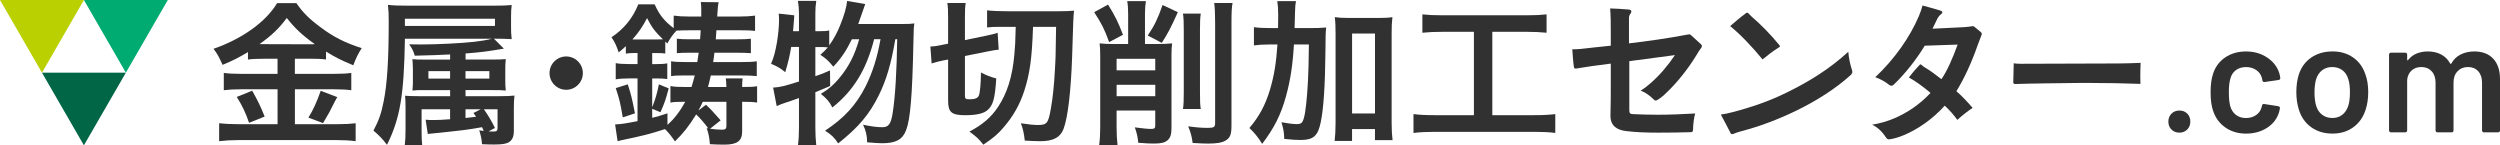
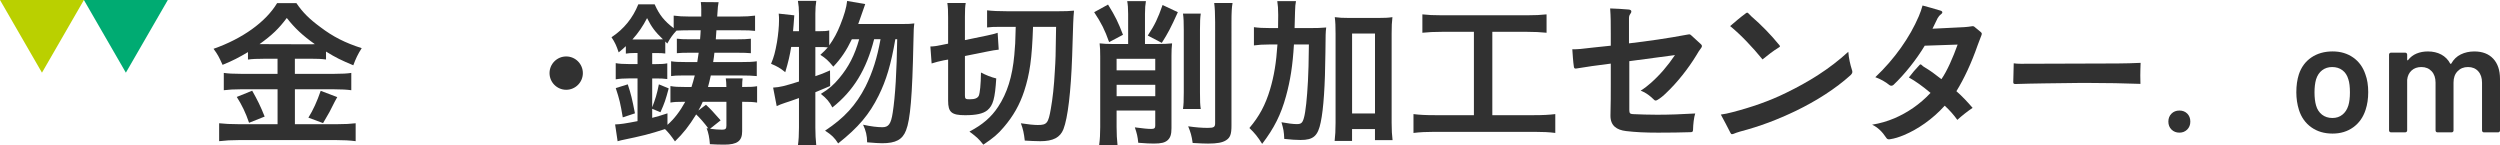
<svg xmlns="http://www.w3.org/2000/svg" version="1.1" id="レイヤー_1" x="0px" y="0px" viewBox="0 0 859.6 50" style="enable-background:new 0 0 859.6 50;" xml:space="preserve">
  <style type="text/css">
	.st0{fill:#313131;}
	.st1{fill:#006645;}
	.st2{fill:#BAD000;}
	.st3{fill:#00AB72;}
</style>
  <g>
    <g>
      <path class="st0" d="M90.51,20.21c-2.14,0-3.7,0.05-5.25,0.27v-2.57c-3.05,1.82-5.2,2.95-8.73,4.39    c-1.29-2.84-1.66-3.54-3.11-5.52c9.97-3.48,18-9.27,21.86-15.7h6.64c2.14,3.16,4.45,5.46,8.25,8.25c4.39,3.32,8.41,5.36,14.2,7.23    c-1.29,1.98-2.09,3.7-2.89,5.89c-4.23-1.77-6-2.63-9.38-4.72v2.73c-1.55-0.21-3-0.27-5.25-0.27h-5.46v5.2h13.56    c2.79,0,4.45-0.11,5.84-0.32v5.95c-1.5-0.21-3.38-0.32-5.89-0.32h-13.5v12h14.57c2.73,0,4.55-0.11,6.32-0.32v6.16    c-1.98-0.27-4.23-0.37-6.43-0.37H81.99c-2.47,0-4.39,0.11-6.64,0.37v-6.16c1.93,0.21,3.91,0.32,6.64,0.32h13.45v-12h-12.7    c-2.3,0-4.18,0.11-5.79,0.32v-5.95c1.45,0.21,3.16,0.32,5.84,0.32h12.64v-5.2H90.51z M86.71,31.19c1.82,3.21,2.84,5.25,4.29,8.89    l-5.36,2.14c-1.13-3.38-2.52-6.22-4.23-8.89L86.71,31.19z M90.35,15.18l16.61,0.05c0.48,0,0.48,0,1.29-0.05    c-4.23-3-6.86-5.46-9.64-9c-2.73,3.64-4.93,5.79-9.38,9H90.35z M115.96,33.39c-0.7,1.23-0.7,1.23-2.68,5.14    c-0.16,0.32-0.37,0.7-2.2,3.8l-5.04-1.88c1.66-2.68,2.95-5.52,4.23-9.22L115.96,33.39z" />
-       <path class="st0" d="M154.76,37.57h-9.8v7.55c0,2.2,0.05,3.38,0.21,4.82h-6c0.21-1.72,0.27-3.11,0.27-5.63V37.2    c0-2.04-0.05-3.21-0.16-4.29c1.34,0.11,2.2,0.16,4.88,0.16h10.61v-2.09h-8.57c-2.41,0-3.16,0-4.39,0.16    c0.05-0.54,0.05-0.54,0.11-1.39c0.05-0.37,0.05-1.18,0.05-2.19v-3.64c0-0.91-0.05-2.14-0.16-3.59c1.34,0.16,1.88,0.16,4.82,0.16    h8.14v-1.77c-4.02,0.21-5.84,0.27-12.16,0.43c-0.43-1.55-0.91-2.52-1.93-3.91c1.98,0.05,3.05,0.05,4.02,0.05    c5.52,0,14.09-0.43,18.32-0.91c2.73-0.32,4.29-0.59,6.16-1.07h-29.95c-0.32,19.39-1.61,27.27-6.16,36.48    c-1.71-2.25-2.84-3.32-4.66-4.88c1.82-3.43,2.73-6,3.48-9.91c1.23-5.95,1.77-14.41,1.77-27.64c0-2.41-0.05-3.8-0.27-5.68    c1.98,0.22,3.96,0.27,7.02,0.27h29.31c2.84,0,4.45-0.05,6.22-0.22c-0.16,1.34-0.22,2.3-0.22,4.07v3.32c0,1.82,0,2.09,0.22,4.34    c-1.88-0.11-3.43-0.16-6.11-0.16l3.43,3.43c-6.11,1.02-7.82,1.23-13.18,1.66v2.09h9.16c2.14,0,3.38-0.05,4.66-0.16    c-0.16,2.04-0.16,2.04-0.16,3.75v3.48c0,1.61,0,1.61,0.16,3.59c-1.61-0.16-1.93-0.16-4.45-0.16h-9.38v2.09h11.57    c2.52,0,3.8-0.05,5.25-0.21c-0.16,1.39-0.21,2.52-0.21,4.77v7.45c0,1.98-0.59,3.21-1.88,3.91c-0.91,0.48-2.25,0.7-4.88,0.7    c-1.18,0-1.93,0-4.18-0.11c-0.16-1.88-0.38-2.95-0.96-4.77c0.75,0.11,1.02,0.16,1.55,0.21c-0.21-0.48-0.32-0.7-0.59-1.29    c-5.36,0.96-6.11,1.02-17.41,2.2c-0.64,0.05-0.86,0.05-1.23,0.16l-0.75-4.93c1.02,0.11,1.55,0.11,2.73,0.11    c1.5,0,2.84-0.05,5.68-0.27V37.57z M170.19,8.91V6.44h-30.97v2.47H170.19z M147.31,24.45v2.57h7.45v-2.57H147.31z M160.06,27.02    h8.2v-2.57h-8.2V27.02z M160.06,40.57c1.88-0.22,2.41-0.27,3.64-0.43c-0.37-0.54-0.48-0.7-0.91-1.29l2.52-1.29h-5.25V40.57z     M166.38,37.57c1.34,1.88,2.73,4.18,3.8,6.43l-2.2,1.18c0.8,0.05,1.29,0.05,1.71,0.05c1.07,0,1.39-0.27,1.39-1.18v-6.48H166.38z" />
      <path class="st0" d="M200.41,25.14c0,3.16-2.57,5.73-5.73,5.73c-3.16,0-5.73-2.57-5.73-5.73s2.57-5.73,5.73-5.73    C197.84,19.41,200.41,21.98,200.41,25.14z" />
      <path class="st0" d="M241.13,3.44c0-0.96-0.05-1.93-0.16-2.73l6.11,0.05c-0.21,1.18-0.27,1.39-0.48,4.93h7.39    c2.3,0,4.13-0.11,5.63-0.32v5.25c-1.39-0.16-2.57-0.21-5.41-0.21h-7.88c-0.11,1.66-0.11,1.98-0.21,3.11h7.18    c2.2,0,3.59-0.05,4.88-0.21v4.98c-1.29-0.11-2.47-0.16-4.93-0.16h-7.61c-0.16,1.39-0.16,1.61-0.43,3.21h9.43    c2.62,0,4.13-0.05,5.57-0.27v5.09c-1.5-0.16-3.16-0.21-5.46-0.21H244.4c-0.38,1.71-0.54,2.41-0.96,3.96h6.32    c-0.05-1.39-0.05-1.98-0.21-2.95h5.79c-0.11,0.8-0.16,1.61-0.16,2.95c3.05,0,3.8-0.05,5.14-0.27v5.63    c-1.5-0.22-2.41-0.27-5.14-0.27v10.18c0,3.32-1.71,4.55-6.16,4.55c-1.55,0-3.27-0.05-4.93-0.16c-0.16-2.2-0.48-3.86-1.13-5.52    l0.59,0.11c-1.34-1.82-2.73-3.43-4.18-4.82c-2.52,4.07-4.39,6.43-7.29,9.27c-1.34-1.93-2.14-2.95-3.43-4.23    c-5.47,1.77-7.39,2.25-15.11,3.86c-0.27,0.05-0.59,0.16-1.18,0.32l-0.86-5.78c1.77-0.05,3.59-0.32,7.71-1.13V26.96h-2.89    c-1.93,0-3.38,0.11-4.61,0.32v-5.57c1.12,0.21,2.52,0.32,4.71,0.32h2.79v-3.8h-1.18c-1.02,0-1.93,0.05-2.84,0.21v-2.57    c-0.96,0.91-1.29,1.18-2.47,2.14c-0.75-2.3-1.34-3.54-2.46-5.2c4.29-2.84,7.34-6.64,9.21-11.31h5.63c1.61,3.64,3.32,5.73,6.54,8.2    V5.37c1.61,0.21,3.11,0.32,5.57,0.32h3.91V3.44z M214.13,40.36c-0.8-4.77-1.13-6.21-2.41-10.07l4.13-1.29    c1.13,3.38,1.5,5.04,2.47,9.97L214.13,40.36z M218.09,13.57h7.82c1.07,0,1.39,0,2.04-0.05c-2.68-2.57-3.86-4.13-5.46-7.29    c-1.45,2.79-2.89,4.93-5.04,7.34H218.09z M237.22,10.41c-1.66,0-3.32,0.05-4.61,0.11c-1.13,1.18-2.25,2.68-3.16,4.45l-0.7-0.7    v4.13c-0.91-0.11-1.5-0.16-2.89-0.16h-1.61v3.8h1.39c1.77,0,2.68-0.05,3.8-0.27v5.41c-1.18-0.16-2.14-0.21-3.8-0.21h-1.39v9.91    c1.02-2.57,1.66-4.61,2.3-7.88l3.38,1.39c-1.12,4.12-1.34,4.82-2.84,8.2l-2.84-1.18v3.11c1.98-0.48,2.73-0.75,5.25-1.55v3.96    c2.36-2.09,4.29-4.61,6.11-7.93h-0.59c-2.2,0-3.27,0.05-4.5,0.27v-5.68c1.45,0.27,2.68,0.32,5.04,0.32h2.2    c0.48-1.45,0.64-2.14,1.13-3.96h-4.18c-1.88,0-2.89,0.05-3.96,0.21v-5.09c1.34,0.21,2.52,0.27,5.2,0.27h3.8    c0.16-0.91,0.21-1.18,0.48-3.21h-2.95c-1.93,0-3.59,0.05-4.55,0.16V13.3c1.13,0.16,2.25,0.21,4.55,0.21h3.43    c0.11-1.5,0.16-1.66,0.21-3.11H237.22z M242.74,36.02c1.61,1.5,2.36,2.3,5.04,5.36l-3.64,2.89c1.55,0.21,3,0.32,4.13,0.32    c1.18,0,1.5-0.32,1.5-1.39V35h-8.14c-0.54,1.23-0.86,1.88-1.5,3L242.74,36.02z" />
      <path class="st0" d="M309.93,8.26c2.25,0,3.48-0.05,4.45-0.21c-0.21,1.66-0.21,1.66-0.32,6.75c-0.37,18.22-1.07,26.31-2.52,30    c-1.23,3.21-3.54,4.45-8.25,4.45c-1.18,0-2.52-0.11-5.14-0.32c0-2.25-0.43-4.02-1.39-6.05c2.73,0.59,4.88,0.86,6.64,0.86    c2.14,0,2.95-1.13,3.54-4.93c0.91-5.79,1.39-14.52,1.55-25.34h-0.64c-1.5,8.79-3.16,14.2-5.73,19.39    c-3.21,6.48-6.96,10.93-13.93,16.45c-1.23-1.93-2.14-2.84-4.5-4.39c6.59-4.34,10.66-8.79,13.93-15.21    c2.46-4.98,3.96-9.75,5.14-16.23h-2.2c-2.68,10.5-7.07,17.68-14.36,23.47c-1.02-1.98-1.98-3.11-3.96-4.66    c2.95-1.82,4.34-3.06,6.32-5.41c3.27-3.91,5.3-7.88,6.86-13.39h-2.52c-1.82,3.8-3.75,6.7-6.38,9.43    c-1.66-2.04-2.68-2.95-4.45-4.07c1.29-1.18,1.82-1.71,2.57-2.57c-1.07-0.11-1.77-0.11-3-0.11h-1.29v10.02    c1.88-0.64,2.68-0.91,5.04-1.98l0.05,5.36c-2.52,1.07-3.27,1.39-5.09,2.14v12.16c0,2.25,0.11,4.13,0.32,6.16h-6.32    c0.27-1.88,0.37-3.8,0.37-6.16V33.71c-2.2,0.8-3.8,1.34-4.82,1.66c-1.45,0.48-1.77,0.64-2.84,1.12l-1.23-6.37    c2.47-0.16,3.75-0.48,8.89-2.09V16.14h-2.68c-0.48,3-0.96,5.04-2.04,8.68c-1.77-1.45-2.84-2.04-4.88-2.89    c1.02-2.41,1.39-3.91,2.04-7.45c0.43-2.68,0.7-5.36,0.7-7.55c0-0.8,0-1.29-0.11-2.25l5.36,0.59c-0.21,3.21-0.27,3.48-0.43,5.46    h2.04V4.68c0-1.66-0.11-2.89-0.37-4.39h6.32c-0.21,1.39-0.32,2.62-0.32,4.39v6.05h1.29c1.71,0,2.57-0.05,3.48-0.27v5.14    c1.55-2.14,2.79-4.45,3.8-7.02c1.34-3.32,2.14-6.05,2.36-8.25l6.22,1.07c-0.43,1.13-0.43,1.13-1.71,4.88    c-0.16,0.48-0.38,1.07-0.7,1.98H309.93z" />
      <path class="st0" d="M324.46,20.75c-1.71,0.37-2.62,0.59-4.13,1.07l-0.43-5.84c1.07,0,2.25-0.16,3.96-0.54l2.14-0.43V6.18    c0-2.57-0.05-3.7-0.27-5.14h6.32c-0.21,1.23-0.27,2.3-0.27,4.77v7.98l7.5-1.55c1.55-0.32,2.84-0.64,3.75-0.96l0.37,5.79    c-1.07,0.11-2.41,0.32-3.91,0.64l-7.71,1.55V32.8c0,1.18,0.21,1.34,1.61,1.34c1.82,0,2.73-0.38,3.16-1.23    c0.38-0.91,0.7-3.8,0.75-7.98c1.61,0.86,3.48,1.61,5.25,2.04c-0.43,6.86-1.07,9.27-3.05,10.93c-1.45,1.18-3.8,1.71-7.66,1.71    c-4.66,0-5.84-1.02-5.84-4.98V20.48L324.46,20.75z M343.85,9.23c-1.98,0-3.38,0.05-4.45,0.21V3.55c1.61,0.21,4.02,0.32,6.96,0.32    h17.41c2.47,0,3.97-0.05,5.52-0.21c-0.27,2.89-0.27,3.59-0.64,15.64c-0.43,12.32-1.5,21.32-3,25.13    c-1.12,2.84-3.54,4.12-7.93,4.12c-1.29,0-3.91-0.11-5.36-0.21c-0.27-2.46-0.59-3.96-1.34-5.95c2.46,0.38,4.5,0.59,5.79,0.59    c3.16,0,3.64-0.59,4.5-5.52c0.64-3.54,1.12-7.88,1.39-13.07c0.27-4.39,0.27-4.39,0.43-15.16h-7.93    c-0.37,11.04-1.12,16.18-3.05,22.13c-1.55,4.66-3.7,8.52-7.02,12.38c-1.98,2.36-3.64,3.75-7.02,6c-1.55-1.98-2.2-2.57-4.77-4.5    c4.5-2.36,7.5-4.93,9.86-8.52c3.11-4.71,4.88-10.28,5.57-17.84c0.27-2.84,0.37-4.5,0.48-9.64H343.85z" />
      <path class="st0" d="M380.99,1.57c2.57,4.18,3.43,5.95,5.14,10.39l-4.77,2.52c-1.5-4.23-2.63-6.48-5.14-10.29L380.99,1.57z     M387.9,4.78c0-1.93-0.11-3.27-0.32-4.39h6.43c-0.21,1.23-0.32,2.41-0.32,4.34v10.39h4.55c1.98,0,3.16-0.05,4.77-0.21    c-0.16,1.34-0.21,2.57-0.21,4.39v24.81c0,2.09-0.37,3.21-1.29,4.07c-0.96,0.86-2.2,1.18-4.77,1.18c-1.61,0-2.36-0.05-5.36-0.27    c-0.21-2.14-0.48-3.27-1.18-5.3c2.79,0.37,4.39,0.54,5.63,0.54c1.07,0,1.39-0.27,1.39-1.13V38h-13.29v5.63    c0,2.41,0.11,4.39,0.32,6.27h-6.32c0.27-2.03,0.37-3.8,0.37-6.22V19.46c0-1.98-0.05-3.21-0.21-4.55c1.39,0.16,2.79,0.21,4.13,0.21    h5.68V4.78z M397.22,20.21h-13.29v3.97h13.29V20.21z M383.94,33.07h13.29v-3.91h-13.29V33.07z M404.99,4.19    c-2.52,5.57-3.38,7.18-5.52,10.55l-4.82-2.52c2.47-3.75,3.43-5.79,5.09-10.5L404.99,4.19z M412.87,4.68    c-0.21,1.5-0.27,2.84-0.27,5.57v21.54c0,3.11,0.05,4.29,0.27,5.68h-6.11c0.21-1.55,0.27-2.68,0.27-5.73V10.36    c0-2.63-0.05-4.18-0.27-5.68H412.87z M423.8,1.03c-0.27,1.45-0.37,3.27-0.37,6.48V43.2c0,2.95-0.43,4.13-1.88,5.04    c-1.23,0.8-3.11,1.13-6.16,1.13c-1.29,0-2.36-0.05-5.3-0.21c-0.37-2.57-0.7-3.64-1.55-5.73c2.68,0.38,4.71,0.54,6.7,0.54    c2.14,0,2.57-0.27,2.57-1.61V7.62c0-3.05-0.11-4.98-0.32-6.59H423.8z" />
      <path class="st0" d="M450,9.66c2.79,0,4.34-0.05,6-0.21c-0.21,1.88-0.21,1.98-0.27,8.73c-0.11,11.2-0.64,19.29-1.61,23.84    c-0.96,4.72-2.52,6.11-6.91,6.11c-1.34,0-3.32-0.11-5.63-0.37c-0.11-2.63-0.27-3.32-0.96-5.73c2.04,0.38,4.02,0.64,5.25,0.64    c1.5,0,1.98-0.38,2.47-2.14c0.59-2.04,1.07-6.75,1.39-12.7c0.21-4.72,0.21-4.72,0.32-12.54h-5.14    c-0.43,7.23-1.23,12.32-2.73,17.79c-1.71,6.27-4.07,10.98-8.2,16.39c-1.45-2.36-2.62-3.8-4.39-5.46    c3.38-3.97,5.52-7.93,7.13-13.34c1.34-4.55,2.09-8.95,2.52-15.38h-2.68c-2.3,0-3.86,0.11-5.41,0.32V9.34    c1.45,0.21,3.11,0.32,5.89,0.32h2.41c0.05-1.55,0.05-1.66,0.05-4.5c0-2.14-0.11-3.43-0.32-4.77h6.43    c-0.21,1.12-0.27,1.77-0.32,3.54c0,1.02,0,1.02-0.16,5.73H450z M464.9,48.45h-6c0.21-1.66,0.32-3.75,0.32-6.16V11.53    c0-2.46-0.05-3.86-0.27-5.63c1.55,0.21,2.79,0.27,4.82,0.27h10.18c2.14,0,3.32-0.05,4.82-0.27c-0.21,1.77-0.27,3.16-0.27,5.63    v30.7c0,2.57,0.11,4.23,0.32,5.95h-6.05v-3.8h-7.88V48.45z M464.9,39.02h7.88V11.53h-7.88V39.02z" />
      <path class="st0" d="M495.98,10.94c-2.95,0-4.82,0.11-6.91,0.32V4.94c1.88,0.21,3.7,0.32,6.96,0.32h28.83    c3.16,0,4.87-0.11,6.91-0.32v6.32c-2.2-0.21-3.96-0.32-6.86-0.32h-11.79v28.66h14.36c3.11,0,5.14-0.11,7.29-0.37v6.48    c-1.98-0.27-4.39-0.38-7.29-0.38H493.3c-2.79,0-5.04,0.11-7.29,0.38v-6.48c2.2,0.27,4.13,0.37,7.39,0.37h13.39V10.94H495.98z" />
      <path class="st0" d="M584.76,15.12c0.27,0.21,0.43,0.48,0.43,0.75c0,0.21-0.11,0.43-0.32,0.7c-0.54,0.64-0.96,1.39-1.61,2.47    c-2.73,4.5-6.59,9.38-10.34,12.91c-1.02,1.02-2.03,1.82-2.95,2.36c-0.27,0.16-0.48,0.27-0.7,0.27c-0.21,0-0.38-0.11-0.59-0.32    c-1.18-1.18-2.73-2.41-4.55-3.11c1.34-0.8,2.46-1.72,3.43-2.57c3.16-2.79,5.78-5.84,8.36-9.64l-15.7,2.09v16.82    c0,1.07,0.27,1.34,1.23,1.39c2.62,0.11,5.41,0.21,8.36,0.21c4.07,0,8.47-0.16,13.07-0.43c-0.43,1.29-0.7,3.59-0.75,5.63    c0,0.7-0.32,0.8-0.96,0.8c-3.38,0.11-6.81,0.16-11.04,0.16c-4.5,0-7.77-0.16-10.98-0.54c-3.32-0.38-5.47-1.88-5.41-5.41    c0.11-3.86,0.11-7.39,0.11-10.56v-7.23c-4.88,0.59-8.47,1.13-11.68,1.66c-0.16,0.05-0.27,0.05-0.37,0.05    c-0.38,0-0.59-0.16-0.64-0.64c-0.27-1.71-0.43-4.45-0.54-6c0.96,0,1.88,0,2.84-0.11c3-0.32,6.05-0.7,10.39-1.12    c0-1.5,0-2.84,0-4.13c0-3.21,0-5.89-0.22-8.68c1.93,0.05,4.39,0.21,6.32,0.37c0.7,0.05,0.97,0.32,0.97,0.7    c0,0.27-0.16,0.54-0.38,0.86c-0.32,0.43-0.43,0.8-0.43,1.61v8.47c6.43-0.75,13.18-1.71,20.04-3c0.32-0.05,0.48-0.11,0.7-0.11    s0.43,0.11,0.7,0.38L584.76,15.12z" />
      <path class="st0" d="M636.42,25.73c-5.3,4.82-11.95,9-18.91,12.38c-6.37,3.05-12.27,5.3-19.18,7.12c-0.91,0.27-1.72,0.54-2.3,0.8    c-0.21,0.05-0.38,0.11-0.48,0.11c-0.27,0-0.38-0.16-0.54-0.43c-1.07-2.04-2.14-4.23-3.32-6.32c1.23-0.16,2.57-0.43,3.91-0.8    c6.27-1.61,12.75-3.8,18.59-6.7c7.61-3.7,14.79-8.09,21.33-14.09c0.16,2.3,0.7,4.5,1.23,6.16c0.11,0.27,0.16,0.54,0.16,0.75    C636.9,25.09,636.74,25.41,636.42,25.73z M611.66,16.3c-1.88,1.13-4.12,2.89-5.63,4.13c-3.37-4.13-7.45-8.47-11.14-11.46    c1.55-1.34,3.54-3.05,5.46-4.45c0.16-0.11,0.27-0.16,0.43-0.16c0.11,0,0.21,0.05,0.32,0.16c0.32,0.32,0.59,0.64,1.12,1.13    c3.43,2.95,6.7,6.32,9.59,9.86c0.11,0.16,0.21,0.27,0.21,0.38C612.04,16.03,611.88,16.19,611.66,16.3z" />
      <path class="st0" d="M681.11,11.05c0.21,0.21,0.32,0.37,0.32,0.59c0,0.11-0.05,0.27-0.11,0.43c-0.43,1.07-0.86,2.2-1.29,3.38    c-2.2,6.32-4.71,11.63-7.34,15.91c1.93,1.66,4.02,3.91,5.57,5.73c-1.77,1.18-3.86,2.84-5.25,4.13c-1.18-1.66-2.63-3.32-4.34-4.88    c-4.18,4.66-9.32,8.14-13.93,10.07c-1.77,0.75-3.32,1.23-4.82,1.45c-0.16,0.05-0.27,0.05-0.37,0.05c-0.48,0-0.75-0.16-1.02-0.59    c-1.34-2.04-2.89-3.54-4.82-4.45c2.68-0.43,5.25-1.18,7.66-2.2c4.39-1.88,8.68-4.72,12.43-8.73c-2.89-2.41-5.14-4.02-7.45-5.3    c0.96-1.29,2.36-2.95,3.7-4.34c0.11-0.11,0.21-0.16,0.32-0.16c0.11,0,0.21,0.05,0.37,0.21c0.21,0.27,0.75,0.64,1.23,0.91    c1.61,0.96,3.27,2.14,5.57,3.96c1.98-2.84,4.02-7.55,5.57-11.89l-11.31,0.38c-2.79,4.66-6.91,9.86-10.77,13.5    c-0.21,0.16-0.43,0.27-0.7,0.27c-0.21,0-0.43-0.05-0.64-0.21c-1.29-1.07-3.16-2.14-4.88-2.73c6.59-6.22,11.84-13.66,14.95-20.95    c0.54-1.23,0.96-2.52,1.29-3.7c1.93,0.48,4.18,1.18,6.21,1.77c0.38,0.11,0.59,0.32,0.59,0.59c0,0.21-0.16,0.43-0.43,0.64    c-0.48,0.32-0.91,0.86-1.18,1.34c-0.59,1.23-1.23,2.52-1.77,3.64c3.32-0.16,6.75-0.32,10.93-0.54c0.96-0.05,1.71-0.16,2.73-0.32    c0.11,0,0.16,0,0.21,0c0.21,0,0.32,0.05,0.43,0.11L681.11,11.05z" />
      <path class="st0" d="M728.15,21.82c2.68,0,5.41-0.11,7.88-0.21c-0.05,1.5-0.11,2.95-0.11,4.34c0,1.02,0,1.98,0.05,2.89    c-6.05-0.21-11.46-0.32-17.52-0.32c-1.18,0-2.41,0-3.7,0c-8.3,0.11-15.65,0.16-21.81,0.37c-0.48,0-0.7-0.16-0.7-0.64l0.16-6.48    c0.8,0.11,1.39,0.16,2.41,0.16L728.15,21.82z" />
      <path class="st0" d="M746.64,44.54c-0.72-0.71-1.07-1.63-1.07-2.73c0-1.11,0.36-2.02,1.07-2.73c0.71-0.71,1.62-1.07,2.73-1.07    c1.11,0,2.01,0.36,2.71,1.07c0.7,0.71,1.04,1.63,1.04,2.73c0,1.11-0.36,2.02-1.07,2.73c-0.71,0.71-1.61,1.07-2.68,1.07    C748.27,45.61,747.36,45.25,746.64,44.54z" />
-       <path class="st0" d="M765.13,43.81c-2-1.41-3.39-3.31-4.18-5.71c-0.57-1.61-0.86-3.75-0.86-6.43c0-2.57,0.29-4.68,0.86-6.32    c0.75-2.36,2.13-4.22,4.15-5.6c2.02-1.37,4.4-2.06,7.15-2.06c2.79,0,5.21,0.7,7.29,2.09c2.07,1.39,3.45,3.14,4.13,5.25    c0.18,0.57,0.3,1.14,0.38,1.72v0.11c0,0.36-0.2,0.57-0.59,0.64l-4.82,0.7h-0.11c-0.32,0-0.54-0.18-0.64-0.54    c0-0.18-0.02-0.32-0.05-0.43c-0.07-0.29-0.14-0.54-0.21-0.75c-0.32-1-0.97-1.82-1.93-2.46c-0.96-0.64-2.11-0.96-3.43-0.96    c-1.36,0-2.51,0.35-3.46,1.04c-0.95,0.7-1.58,1.65-1.9,2.87c-0.36,1.14-0.54,2.73-0.54,4.77c0,1.96,0.16,3.55,0.48,4.77    c0.36,1.25,1,2.24,1.93,2.97c0.93,0.73,2.09,1.1,3.48,1.1c1.36,0,2.53-0.35,3.51-1.04c0.98-0.7,1.62-1.64,1.9-2.81    c0.04-0.07,0.05-0.16,0.05-0.27c0.04-0.04,0.05-0.09,0.05-0.16c0.11-0.43,0.36-0.61,0.75-0.54l4.82,0.75    c0.18,0.04,0.33,0.12,0.46,0.24c0.12,0.12,0.17,0.29,0.13,0.51c-0.11,0.57-0.2,0.98-0.27,1.23c-0.68,2.29-2.05,4.1-4.13,5.44    c-2.07,1.34-4.5,2.01-7.29,2.01C769.51,45.93,767.13,45.22,765.13,43.81z" />
      <path class="st0" d="M794.74,43.78c-2.02-1.43-3.44-3.41-4.26-5.95c-0.61-1.93-0.91-3.97-0.91-6.11c0-2.29,0.29-4.32,0.86-6.11    c0.82-2.5,2.25-4.45,4.29-5.84c2.04-1.39,4.48-2.09,7.34-2.09c2.71,0,5.06,0.7,7.05,2.09c1.98,1.39,3.38,3.32,4.21,5.79    c0.64,1.71,0.97,3.75,0.97,6.11c0,2.25-0.3,4.29-0.91,6.11c-0.82,2.54-2.23,4.53-4.23,5.98c-2,1.45-4.38,2.17-7.13,2.17    C799.17,45.93,796.75,45.21,794.74,43.78z M805.4,39.44c0.95-0.75,1.64-1.8,2.06-3.16c0.36-1.18,0.54-2.68,0.54-4.5    c0-1.93-0.18-3.43-0.54-4.5c-0.39-1.36-1.07-2.4-2.04-3.13c-0.96-0.73-2.14-1.1-3.54-1.1c-1.32,0-2.47,0.37-3.43,1.1    c-0.97,0.73-1.66,1.78-2.09,3.13c-0.36,1.25-0.54,2.75-0.54,4.5c0,1.75,0.18,3.25,0.54,4.5c0.39,1.36,1.08,2.41,2.06,3.16    c0.98,0.75,2.17,1.13,3.56,1.13C803.32,40.57,804.45,40.2,805.4,39.44z" />
      <path class="st0" d="M857.27,20.18c1.55,1.66,2.33,3.98,2.33,6.94v17.74c0,0.18-0.06,0.33-0.19,0.46    c-0.13,0.12-0.28,0.19-0.46,0.19h-4.88c-0.18,0-0.33-0.06-0.46-0.19c-0.13-0.12-0.19-0.28-0.19-0.46V28.41    c0-1.64-0.44-2.95-1.31-3.91c-0.87-0.96-2.04-1.45-3.51-1.45c-1.47,0-2.66,0.48-3.59,1.45c-0.93,0.96-1.39,2.25-1.39,3.86v16.5    c0,0.18-0.06,0.33-0.19,0.46s-0.28,0.19-0.46,0.19h-4.88c-0.18,0-0.33-0.06-0.46-0.19c-0.12-0.12-0.19-0.28-0.19-0.46V28.41    c0-1.64-0.45-2.95-1.34-3.91c-0.89-0.96-2.07-1.45-3.54-1.45c-1.36,0-2.47,0.39-3.35,1.18c-0.88,0.79-1.39,1.86-1.53,3.21v17.41    c0,0.18-0.06,0.33-0.19,0.46s-0.28,0.19-0.46,0.19h-4.93c-0.18,0-0.33-0.06-0.46-0.19c-0.12-0.12-0.19-0.28-0.19-0.46V18.76    c0-0.18,0.06-0.33,0.19-0.46c0.13-0.12,0.28-0.19,0.46-0.19h4.93c0.18,0,0.33,0.06,0.46,0.19c0.12,0.13,0.19,0.28,0.19,0.46v1.77    c0,0.11,0.04,0.18,0.11,0.21c0.07,0.04,0.14,0,0.22-0.11c0.78-1,1.76-1.74,2.92-2.22c1.16-0.48,2.46-0.72,3.88-0.72    c1.75,0,3.29,0.36,4.61,1.07s2.34,1.75,3.06,3.11c0.11,0.14,0.23,0.14,0.37,0c0.79-1.43,1.88-2.48,3.27-3.16    c1.39-0.68,2.95-1.02,4.66-1.02C853.56,17.69,855.71,18.52,857.27,20.18z" />
    </g>
    <g>
-       <polygon class="st1" points="28.85,49.97 43.28,24.99 14.43,24.99   " />
      <polygon class="st2" points="14.43,24.99 28.85,0 0,0   " />
      <polygon class="st3" points="43.28,24.99 57.7,0 28.85,0   " />
    </g>
  </g>
</svg>